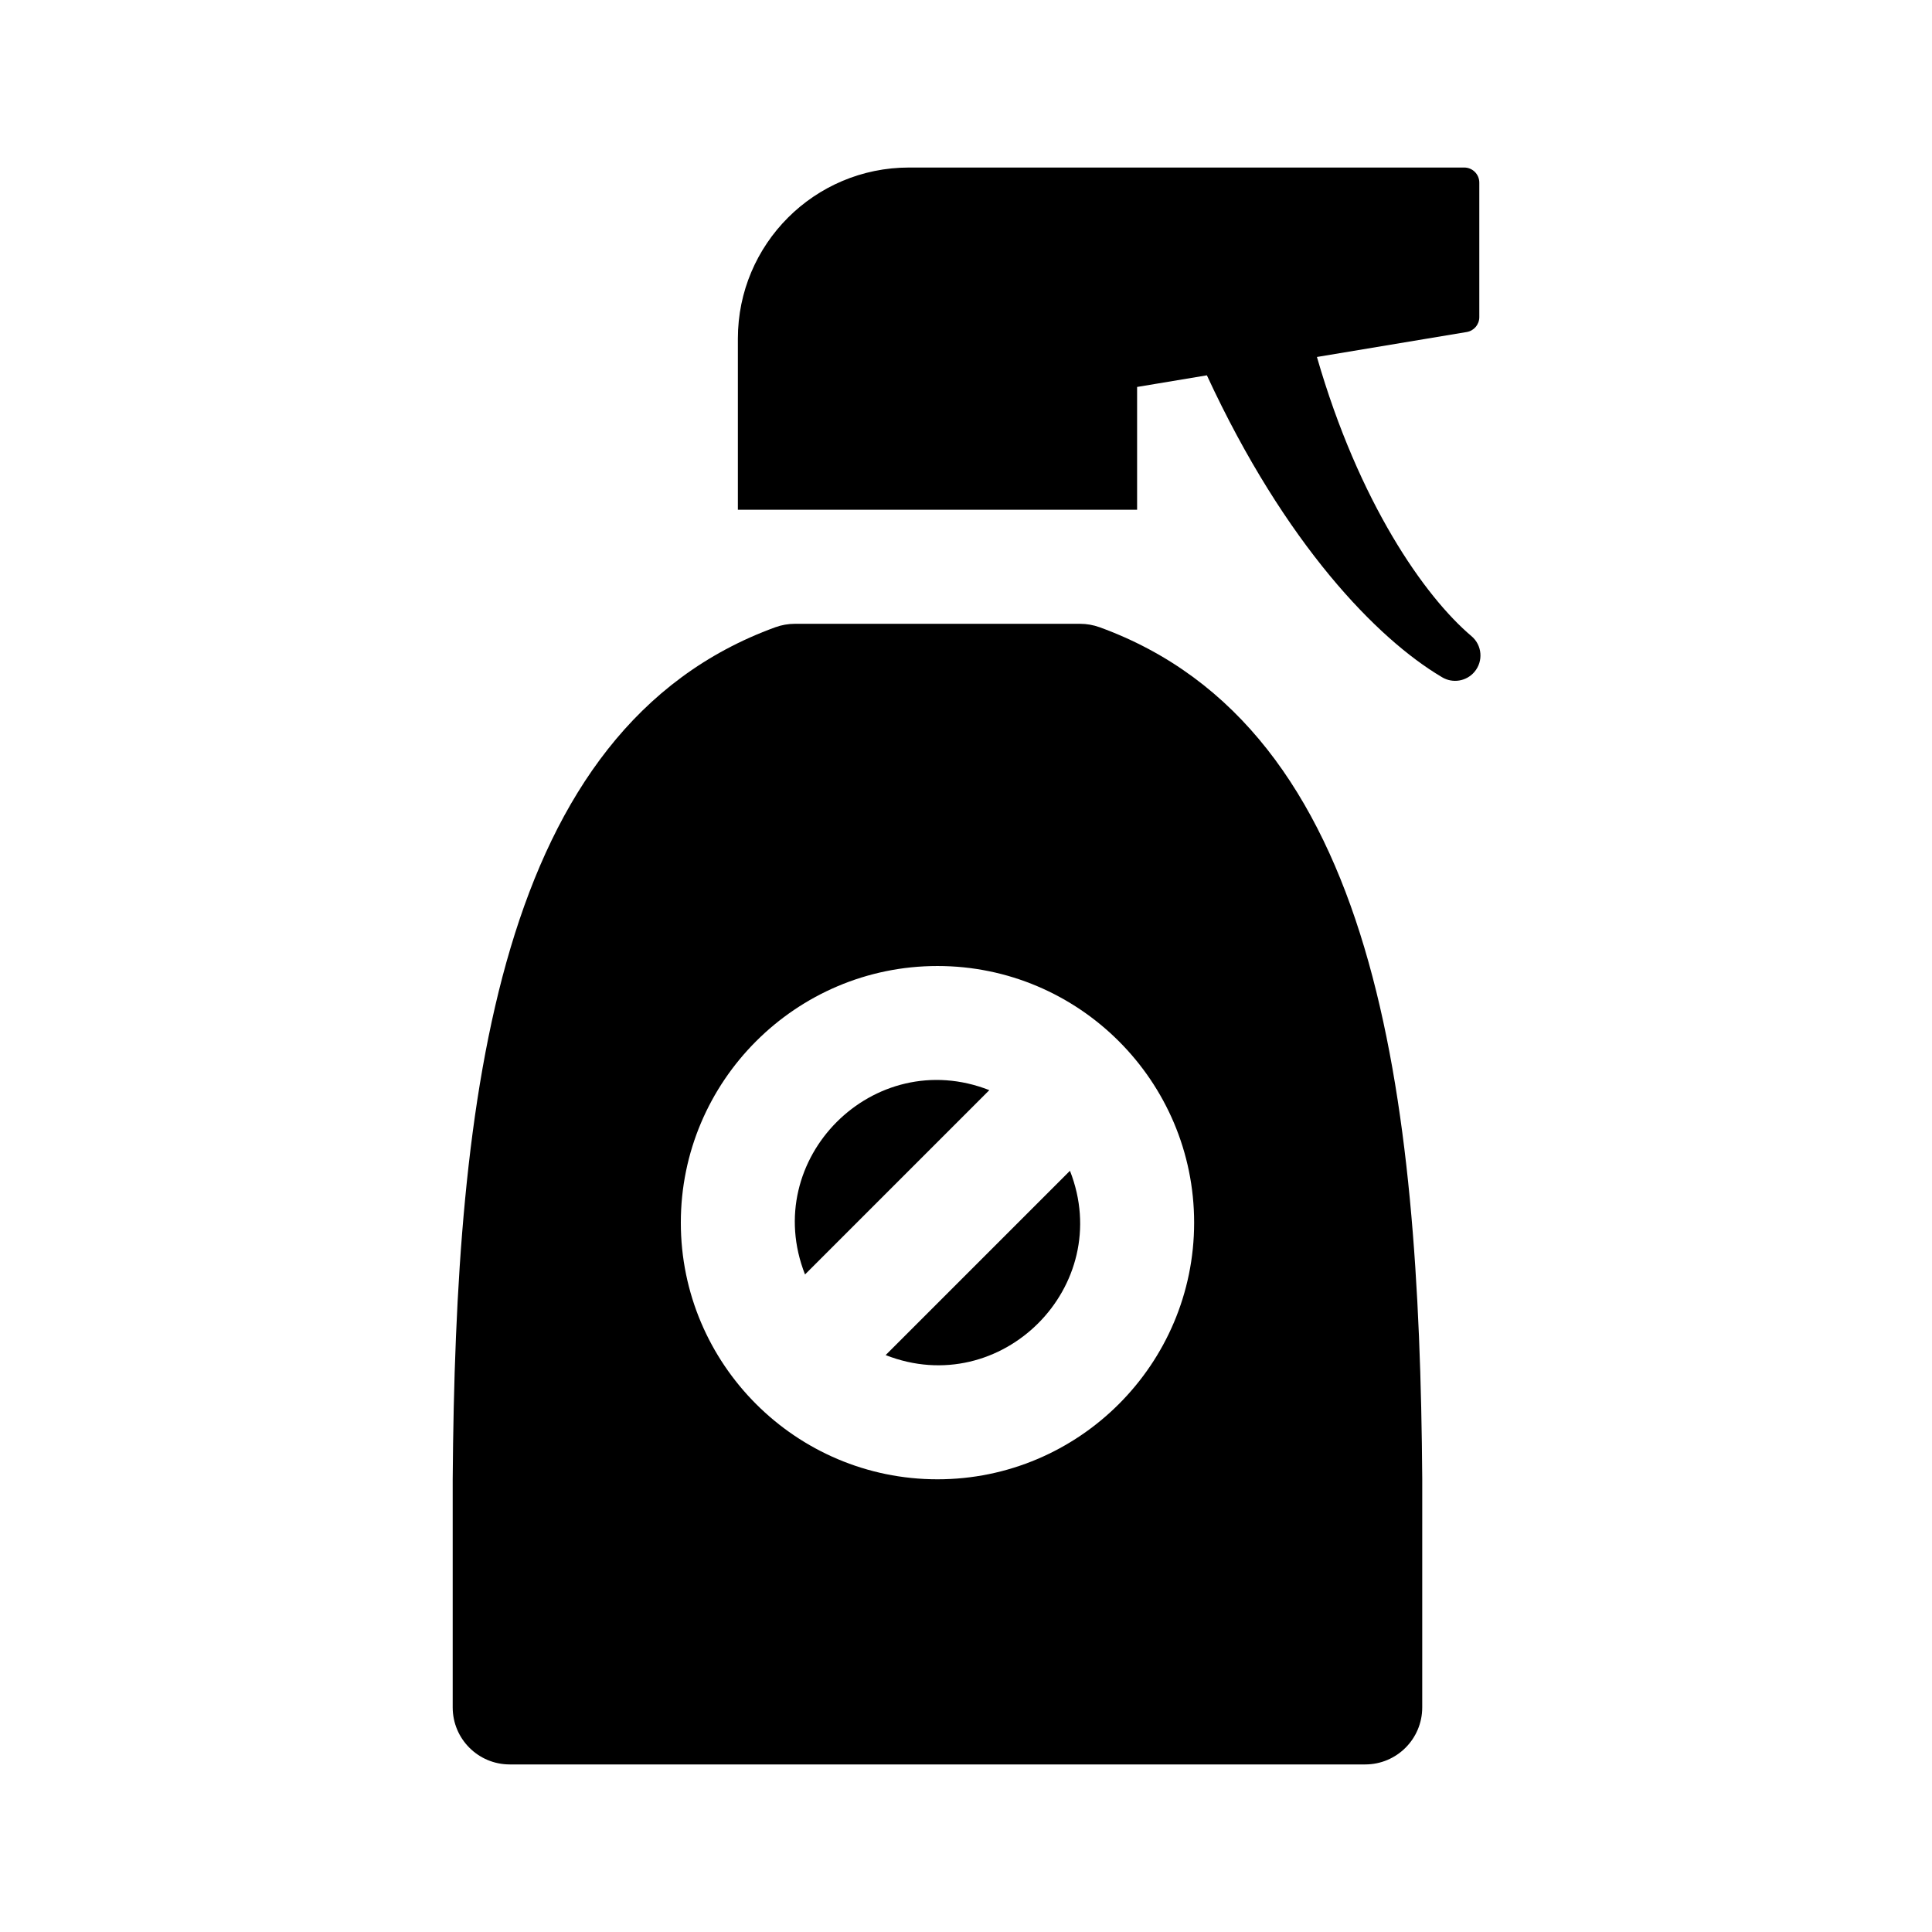
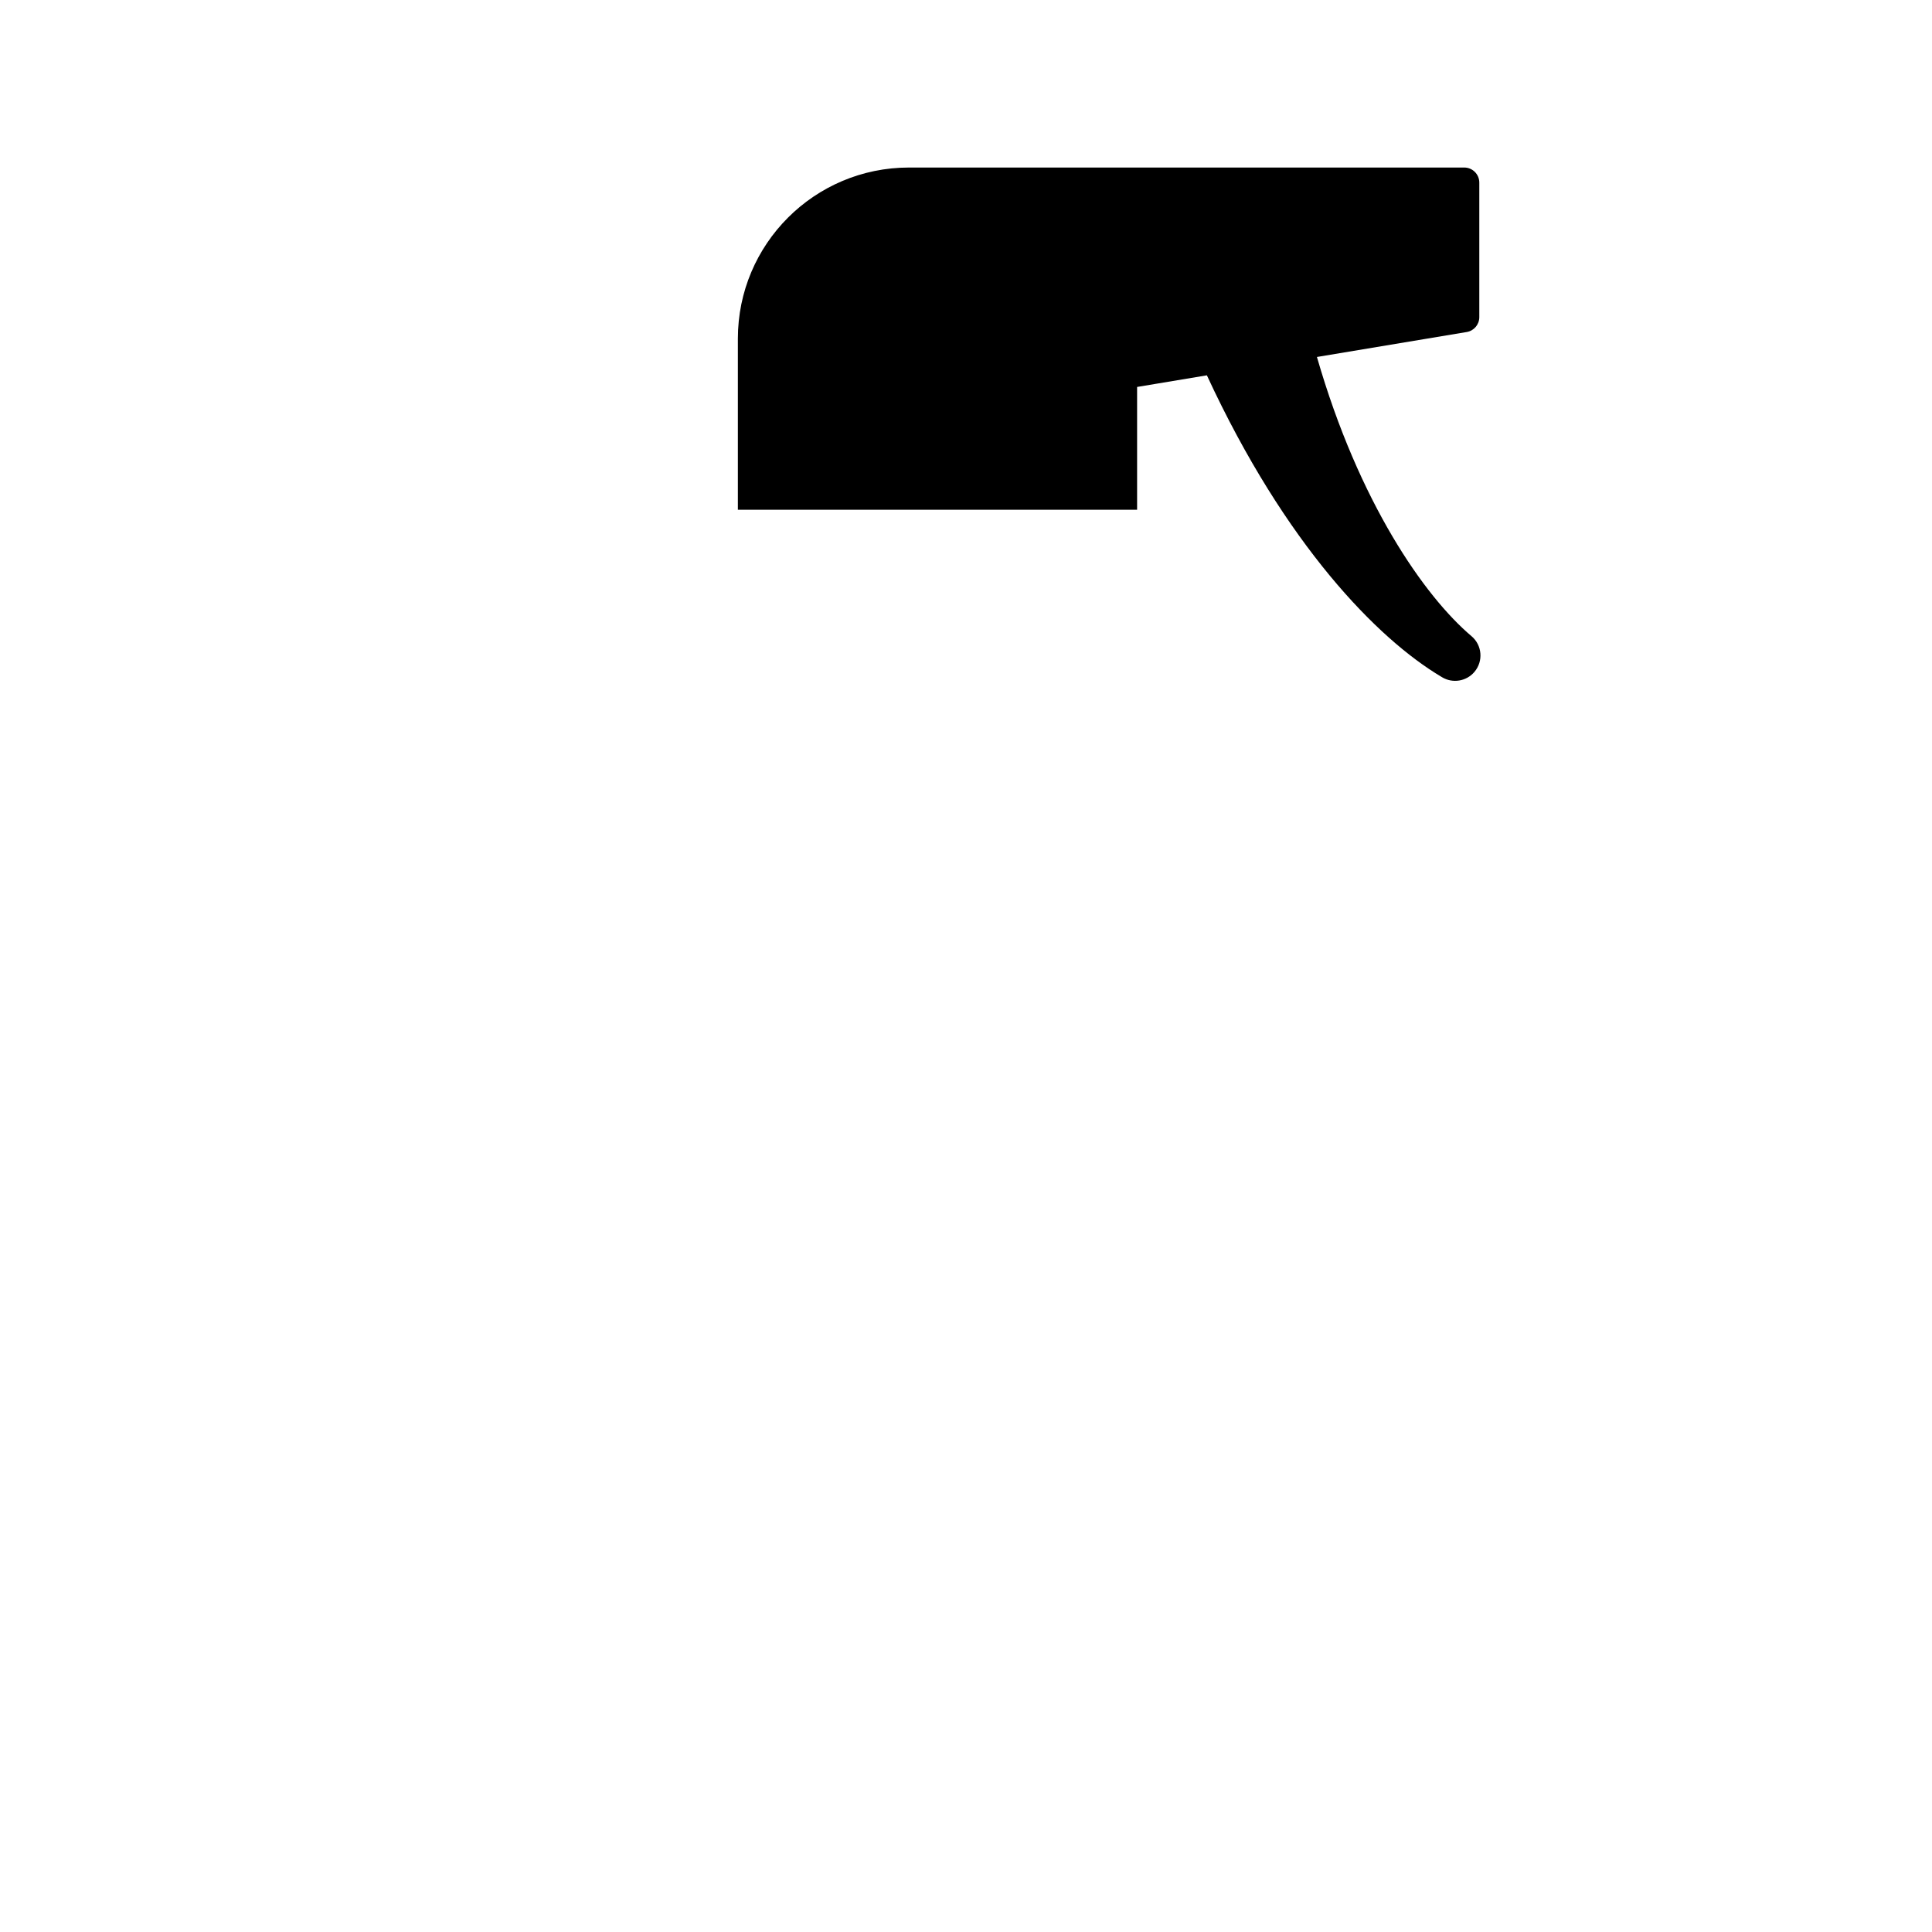
<svg xmlns="http://www.w3.org/2000/svg" fill="#000000" width="800px" height="800px" version="1.1" viewBox="144 144 512 512">
  <g>
    <path d="m534.75 322.05c-2.152 2.543-5.789 3.09-8.559 1.438l-0.277-0.168c-16.777-9.984-41.238-34.824-62.078-79.855l-18.492 3.082v32.539h-105.8v-45.344c0-25.043 20.297-45.344 45.344-45.344h147.15c2.203 0 3.992 1.789 3.992 3.996v35.656c0 1.953-1.41 3.617-3.336 3.941l-39.695 6.613c11.125 38.586 28.535 63.477 40.961 73.984 2.832 2.391 3.184 6.629 0.789 9.461z" />
-     <path d="m427.55 454.27c12.035 30.641-18.227 60.875-48.844 48.844z" />
-     <path d="m406.18 432.9-48.844 48.844c-12.031-30.621 18.203-60.879 48.844-48.844z" />
-     <path d="m435.39 310.22c-1.652-0.594-3.398-0.906-5.164-0.906h-75.57c-1.762 0-3.512 0.312-5.164 0.906-73.875 26.863-84.762 124.35-85.523 225.8v60.461c0 8.348 6.766 15.113 15.113 15.113h226.71c8.348 0 15.113-6.766 15.113-15.113l0.004-60.574c-0.762-101.34-11.648-198.83-85.523-225.69zm-42.949 225.81c-37.504 0-68.016-30.512-68.016-68.016 0-37.504 30.512-68.012 68.016-68.012s68.016 30.508 68.016 68.012c0 37.504-30.512 68.016-68.016 68.016z" />
  </g>
</svg>